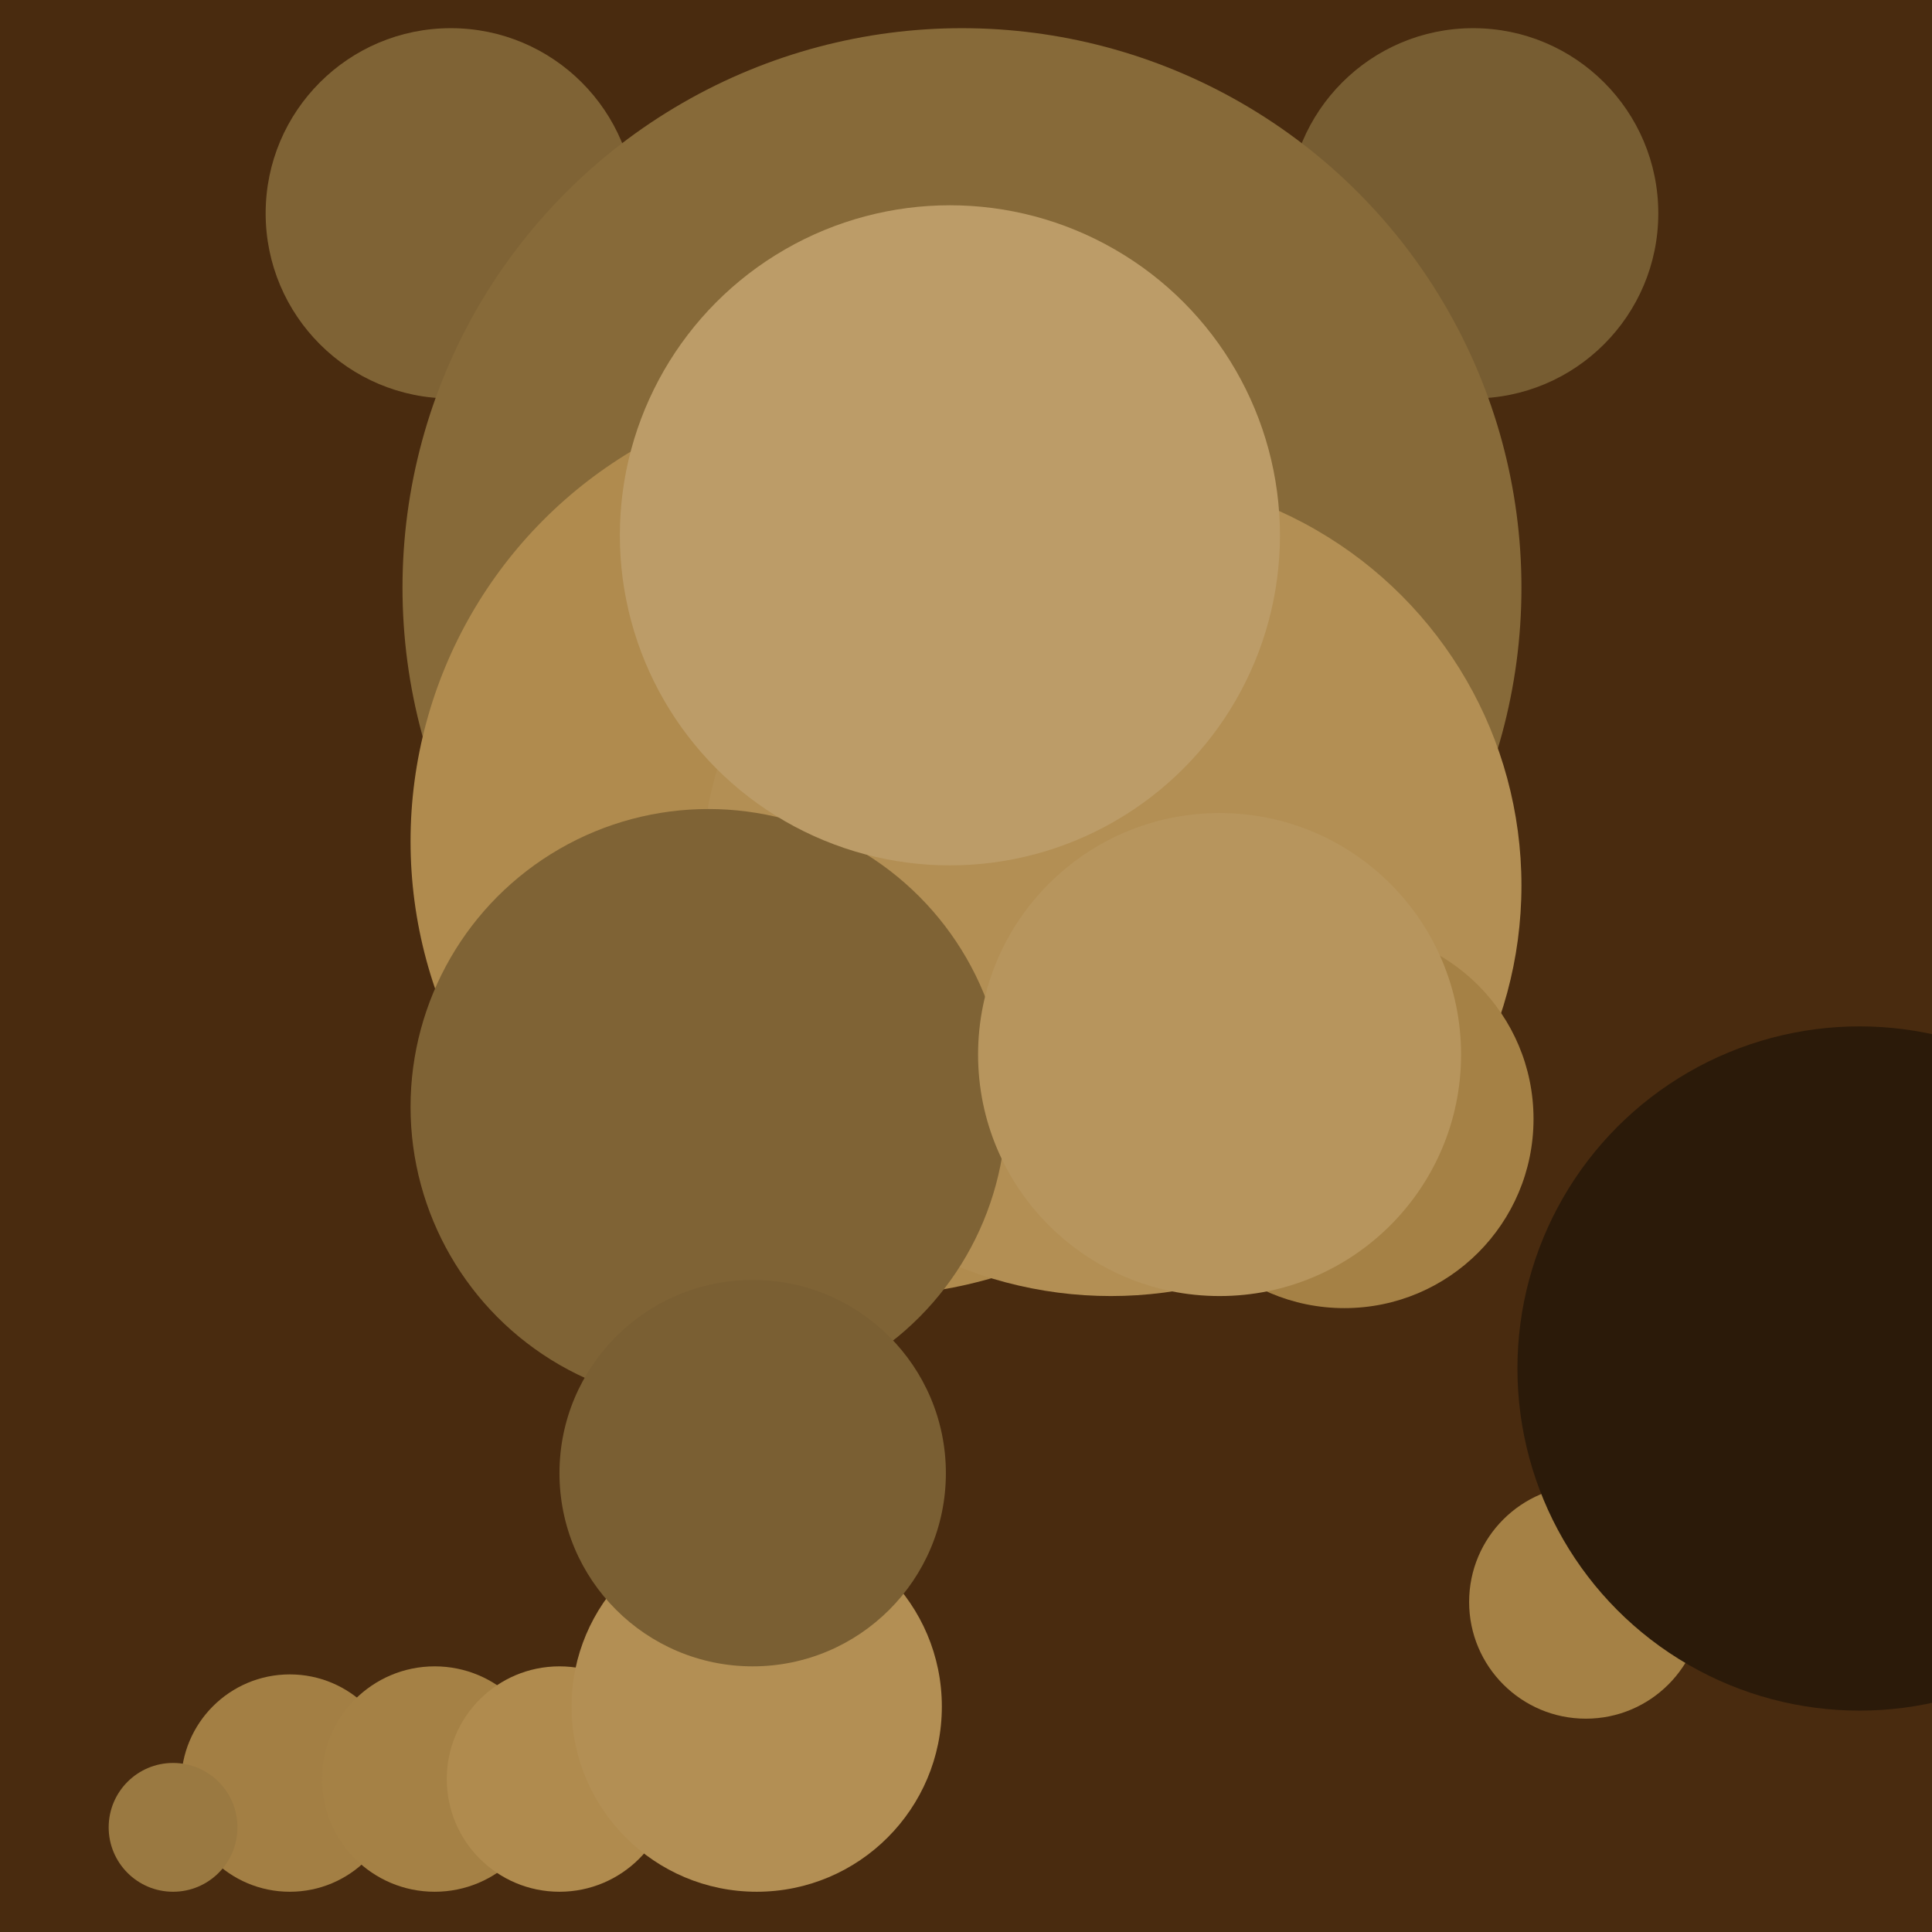
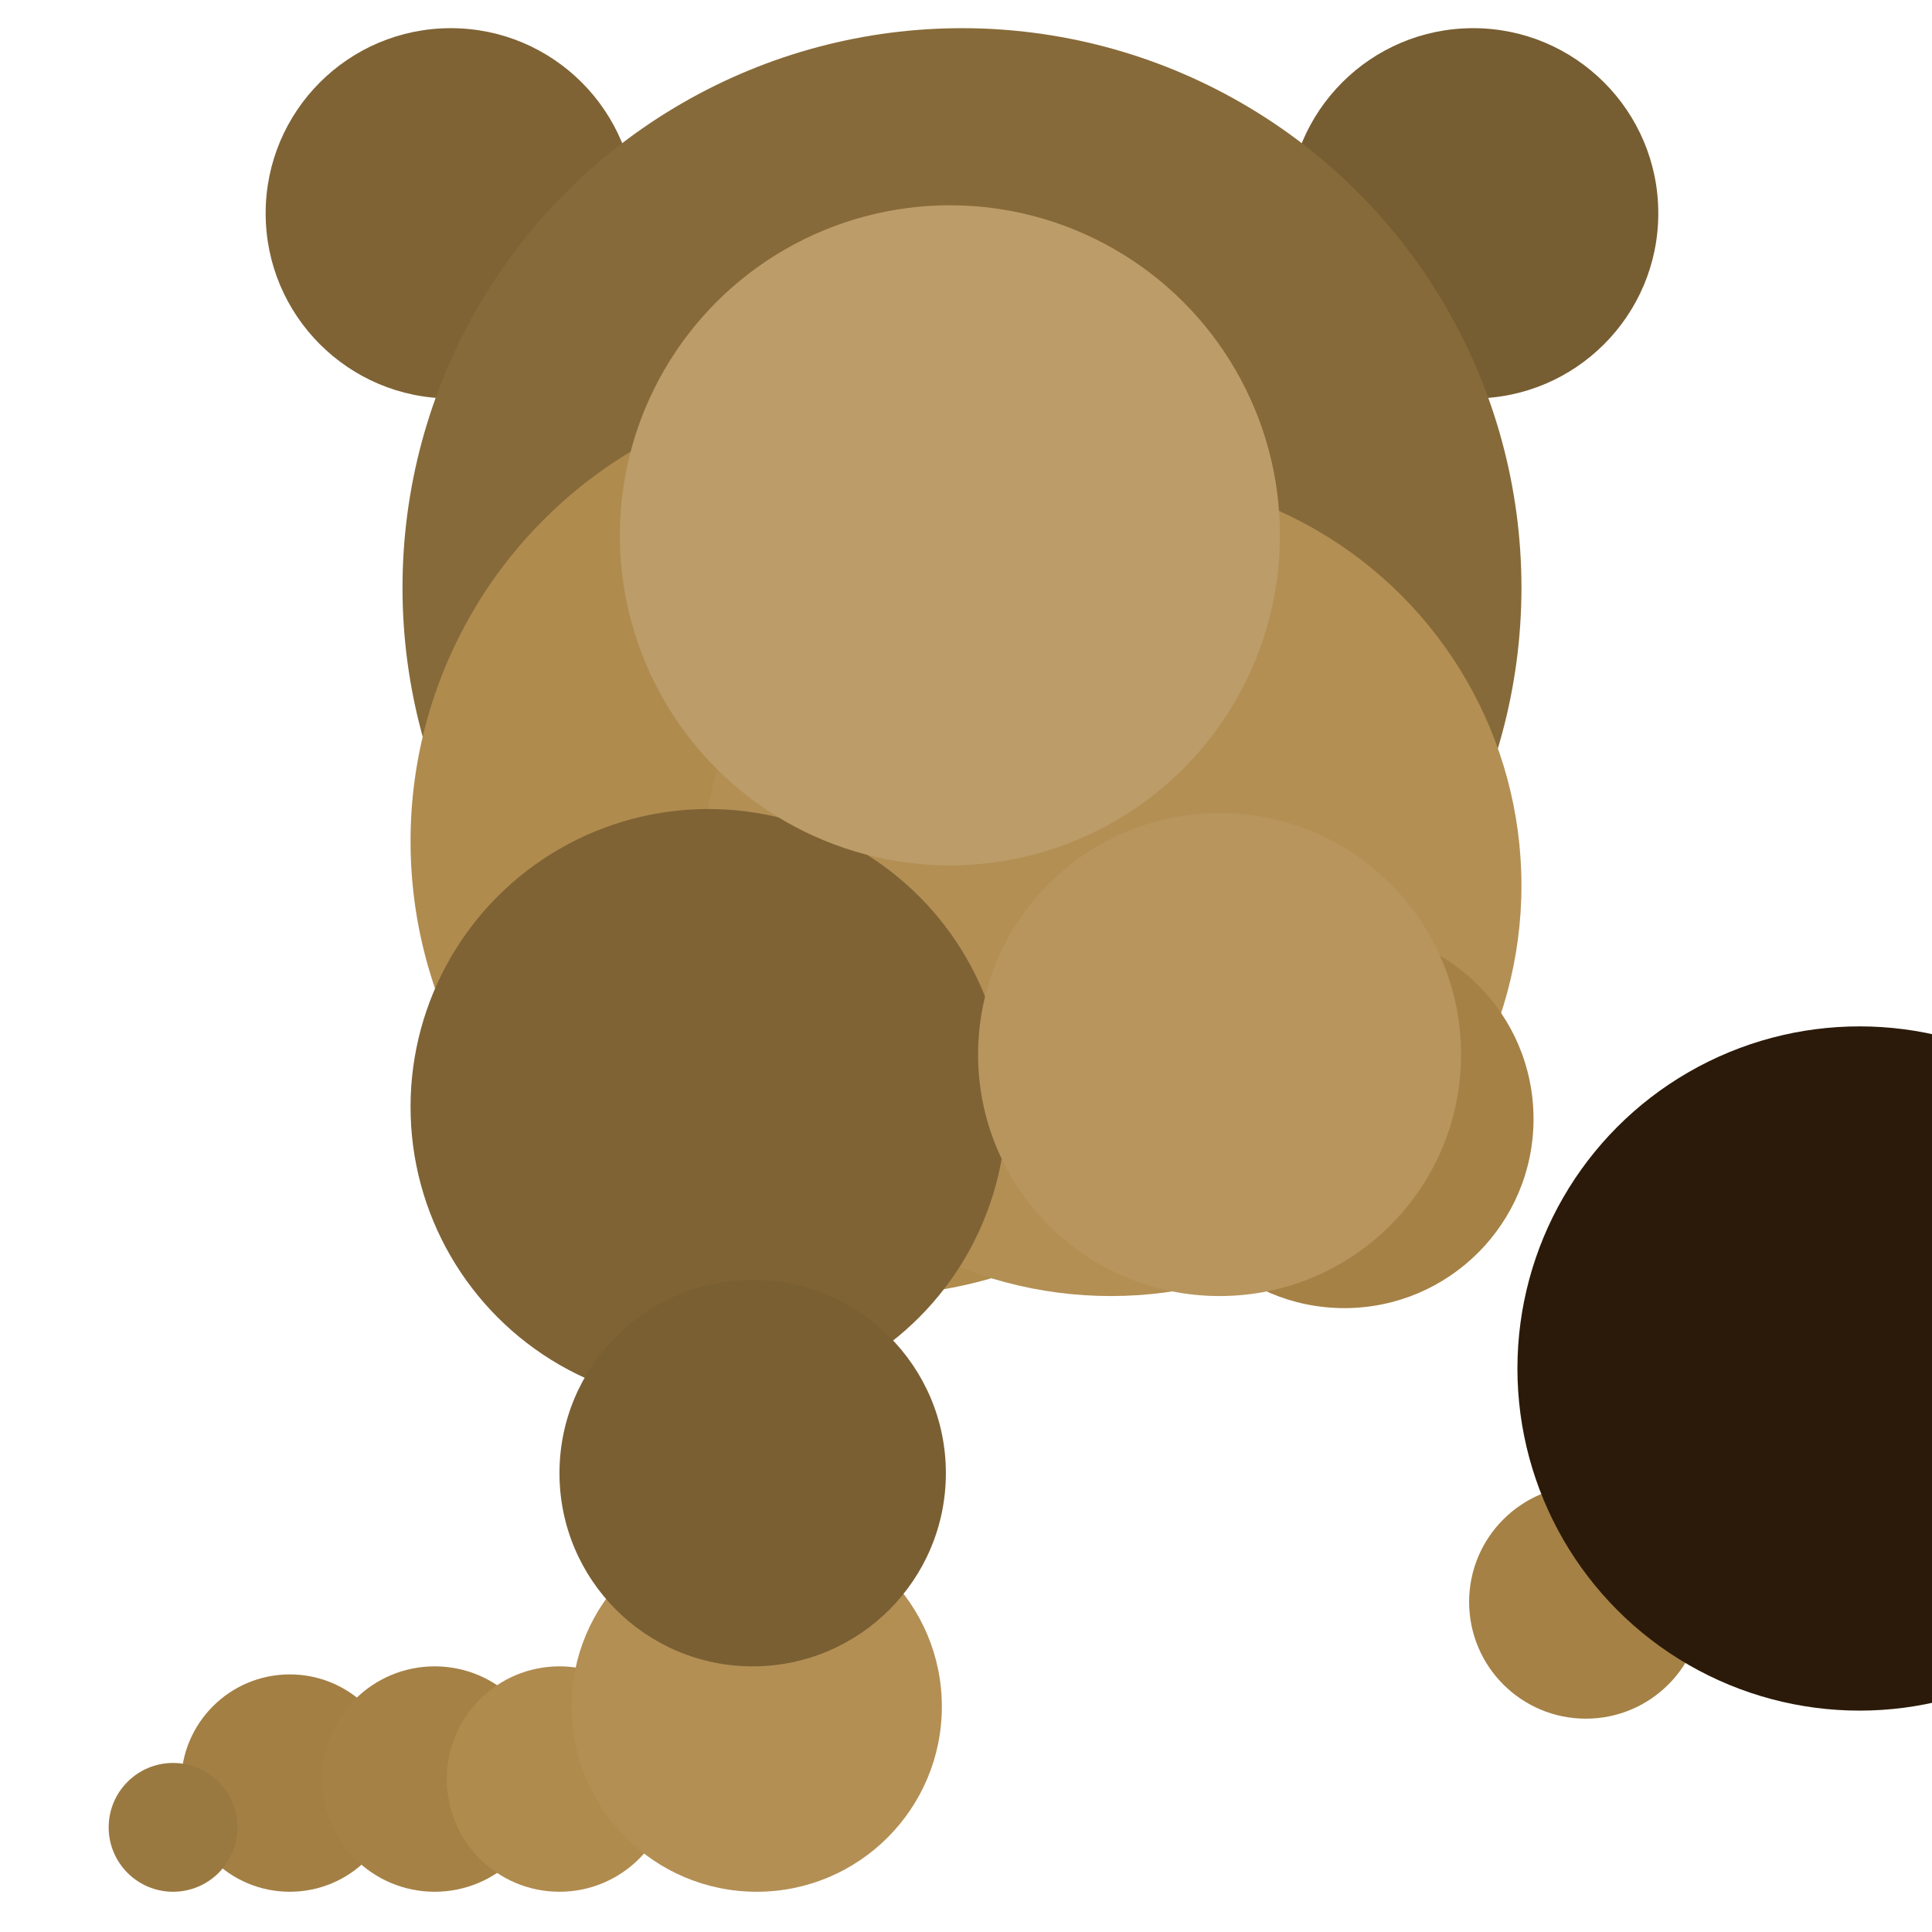
<svg xmlns="http://www.w3.org/2000/svg" width="480px" height="480px">
-   <rect width="480" height="480" fill="rgb(73,43,15)" />
  <circle cx="72" cy="443" r="27" fill="rgb(163,127,68)" />
  <circle cx="112" cy="53" r="46" fill="rgb(127,99,53)" />
  <circle cx="366" cy="53" r="46" fill="rgb(119,93,50)" />
  <circle cx="239" cy="146" r="139" fill="rgb(135,106,57)" />
  <circle cx="394" cy="398" r="29" fill="rgb(165,129,69)" />
  <circle cx="215" cy="209" r="113" fill="rgb(176,139,78)" />
  <circle cx="276" cy="220" r="102" fill="rgb(179,143,84)" />
  <circle cx="176" cy="275" r="74" fill="rgb(127,99,53)" />
  <circle cx="108" cy="442" r="28" fill="rgb(165,129,69)" />
  <circle cx="139" cy="442" r="28" fill="rgb(176,139,78)" />
  <circle cx="188" cy="424" r="46" fill="rgb(179,143,84)" />
  <circle cx="334" cy="278" r="47" fill="rgb(165,129,69)" />
  <circle cx="236" cy="133" r="82" fill="rgb(188,156,104)" />
  <circle cx="43" cy="454" r="16" fill="rgb(154,121,65)" />
  <circle cx="187" cy="366" r="48" fill="rgb(122,95,51)" />
  <circle cx="303" cy="262" r="60" fill="rgb(183,149,93)" />
  <circle cx="462" cy="340" r="85" fill="rgb(43,26,9)" />
</svg>